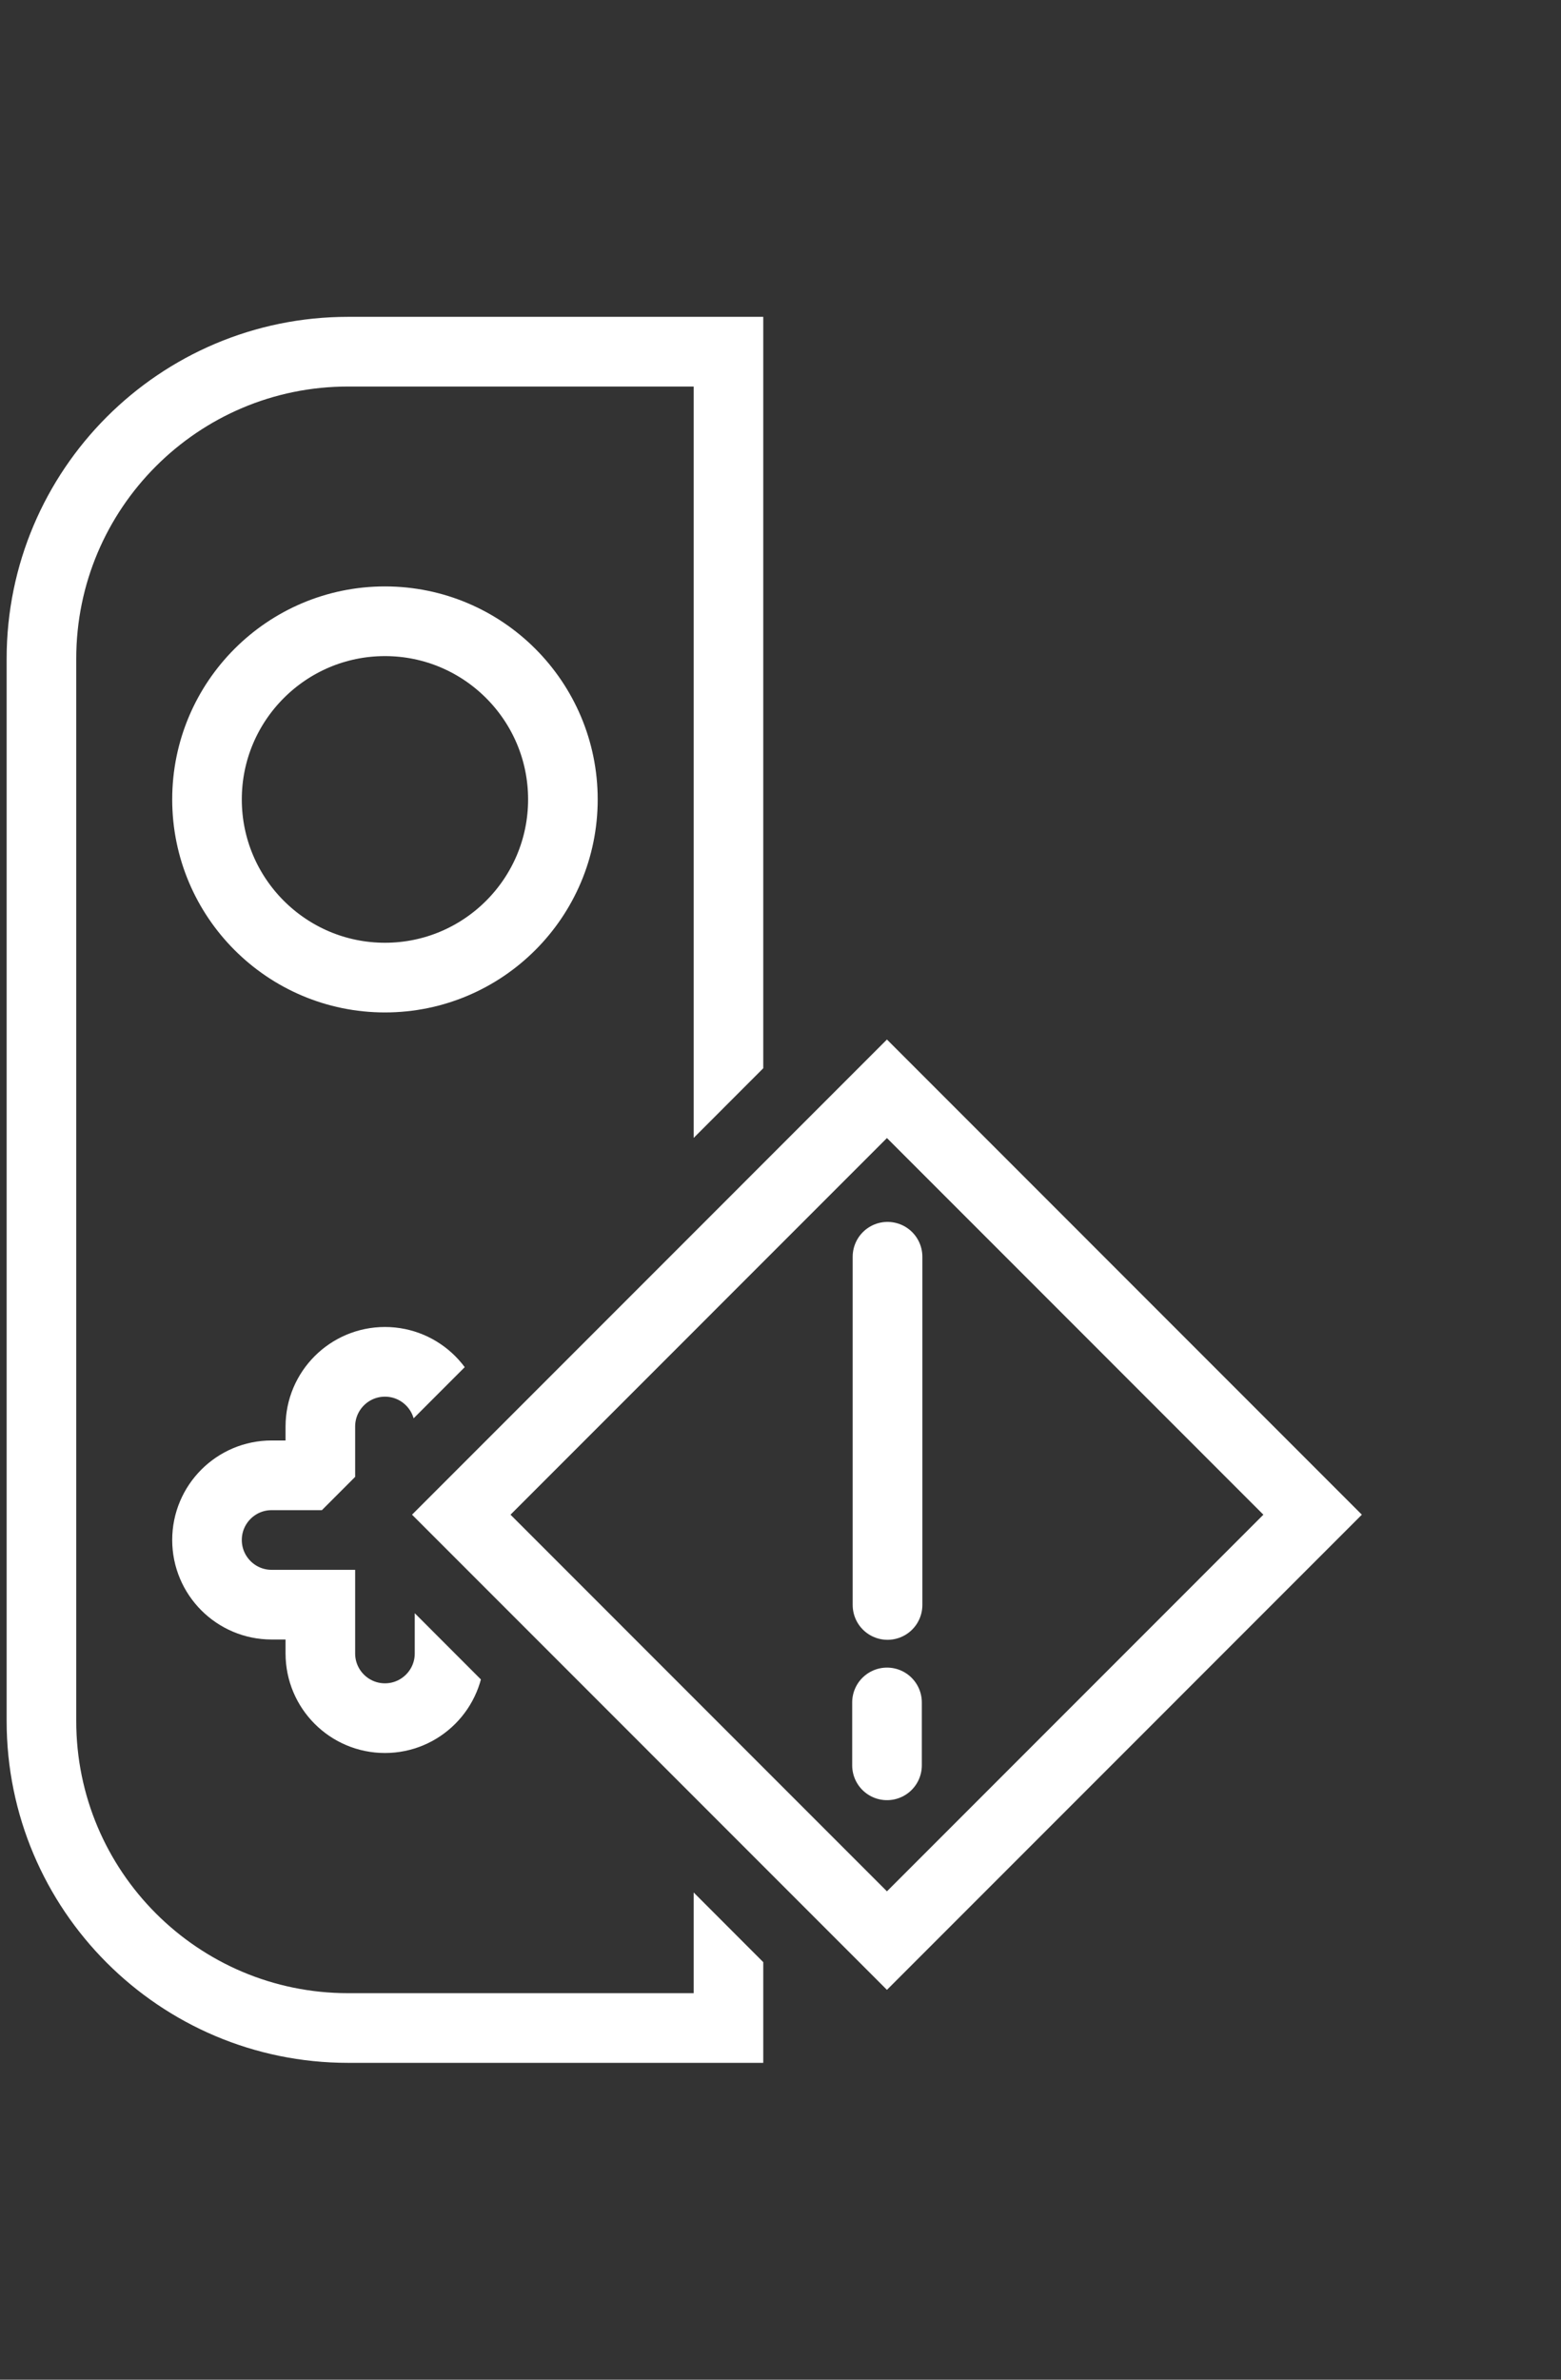
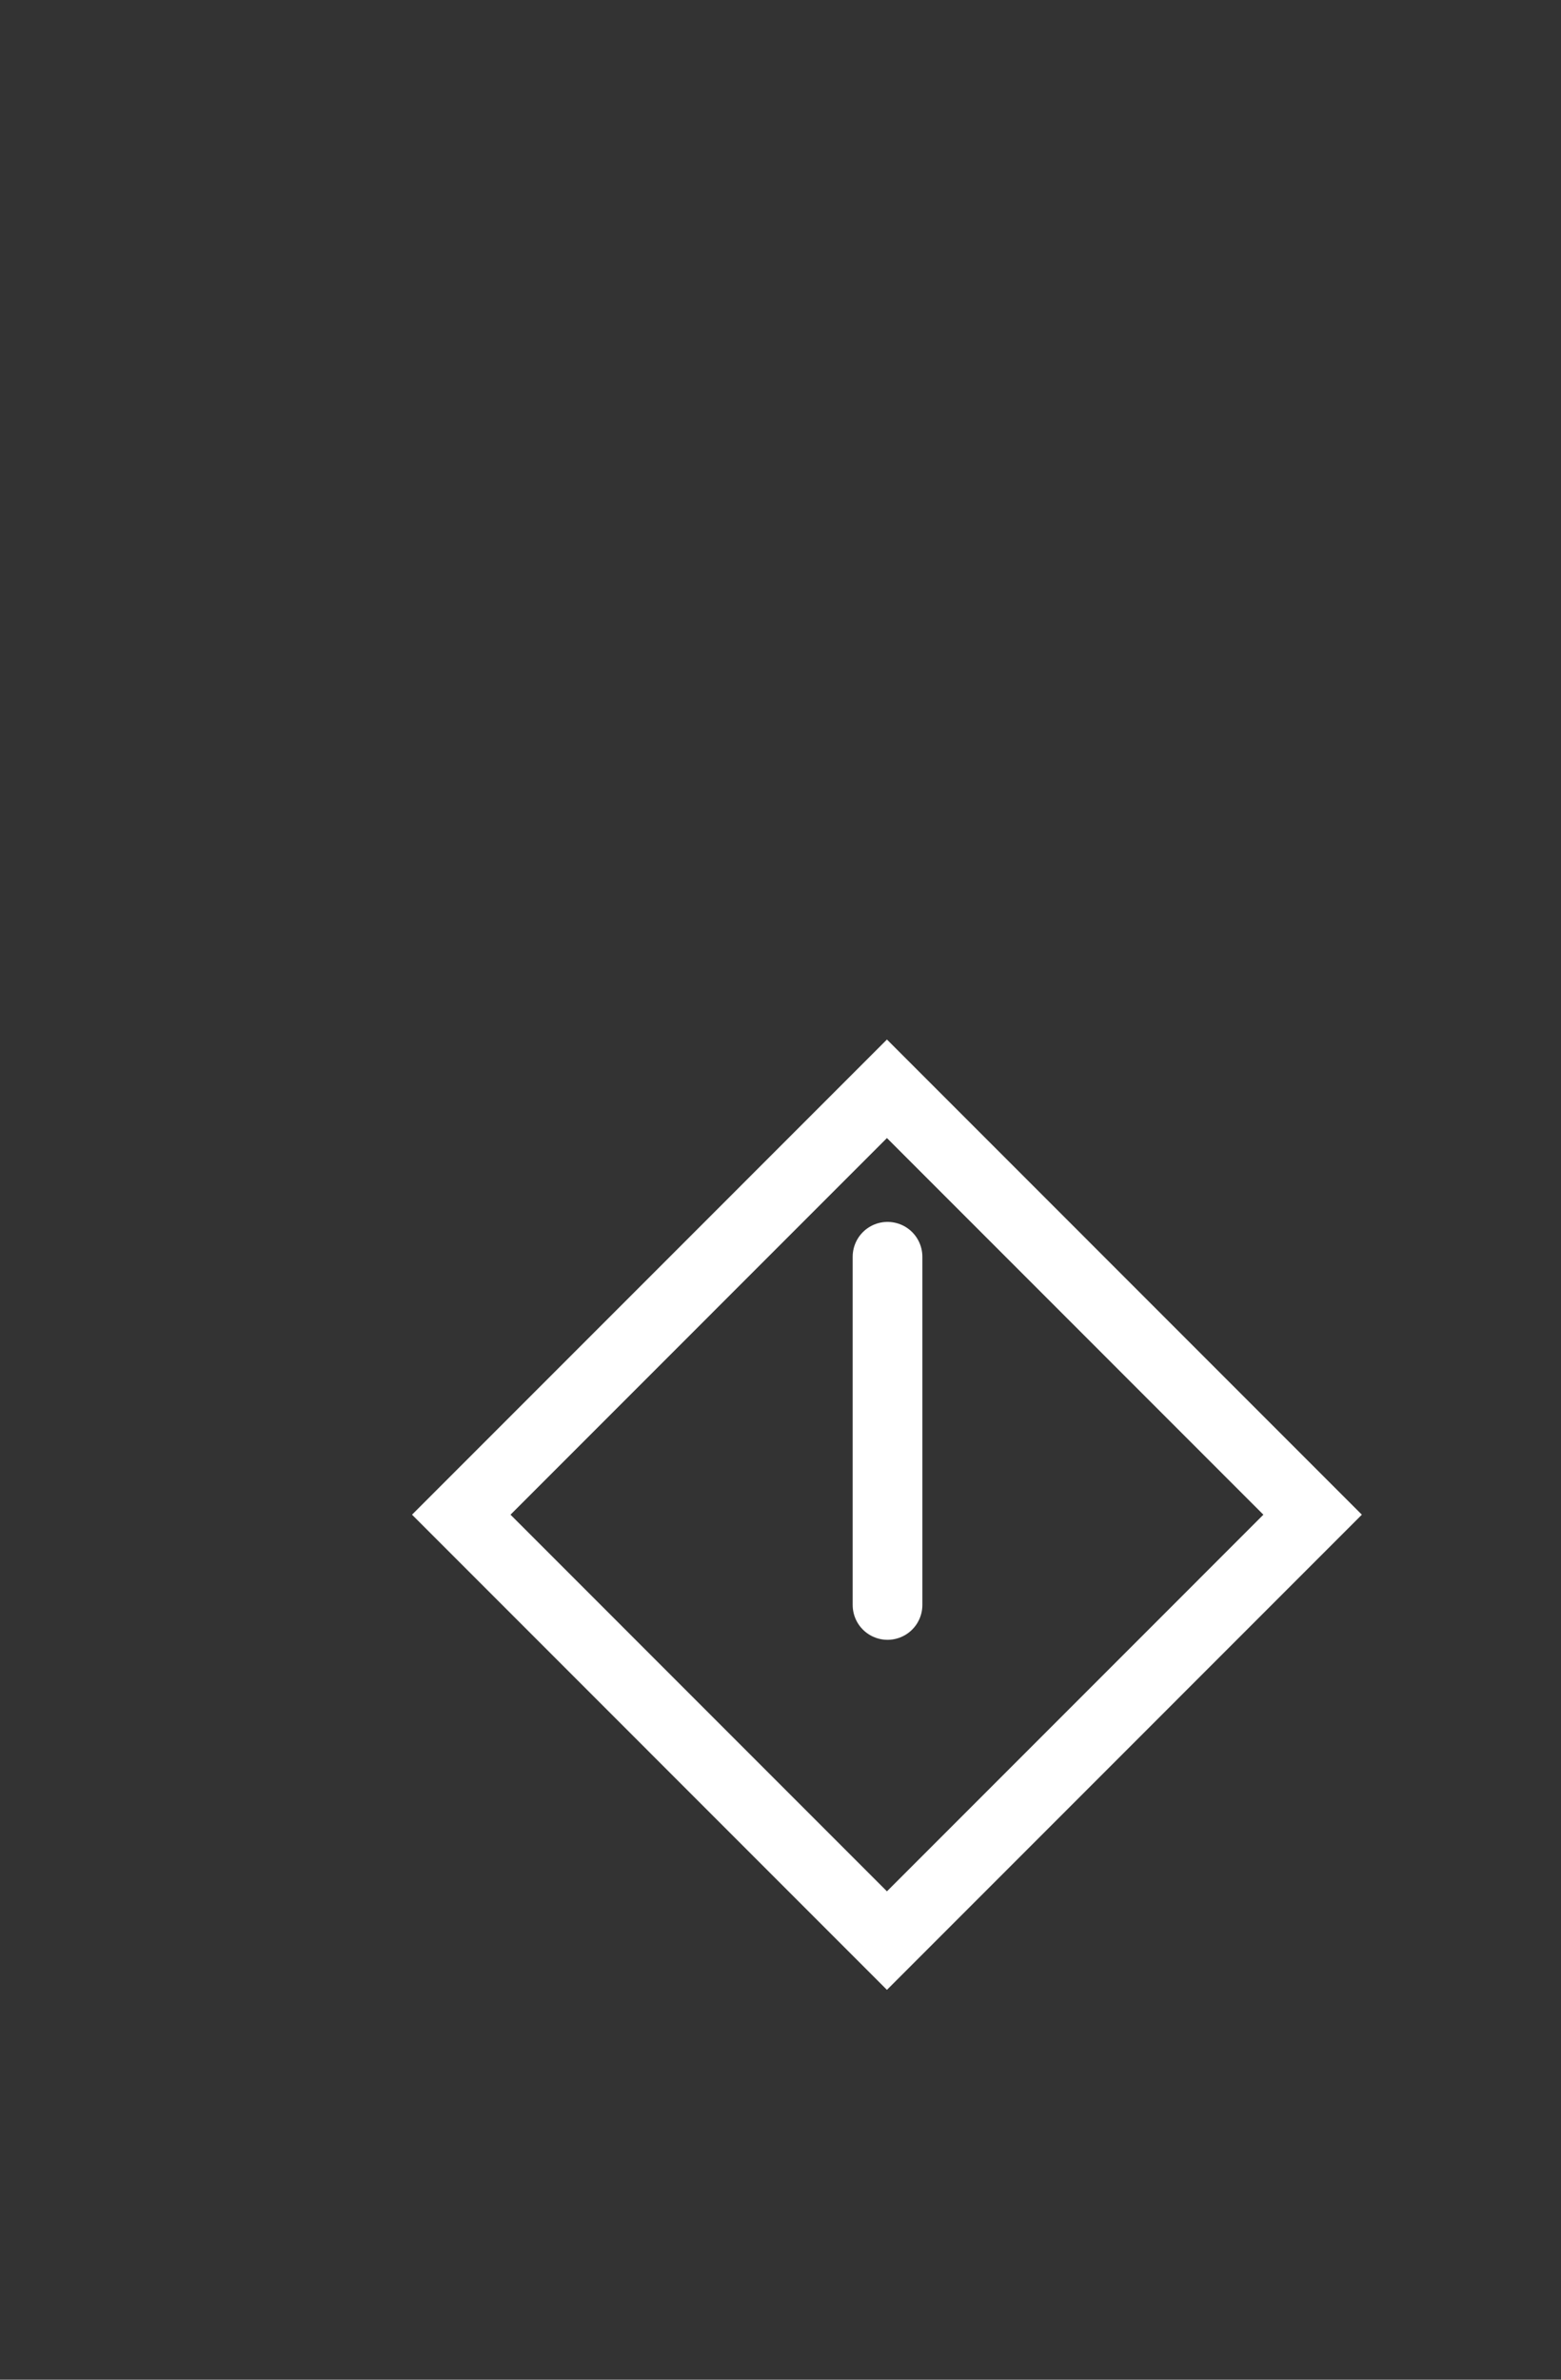
<svg xmlns="http://www.w3.org/2000/svg" viewBox="0 0 504 768" xml:space="preserve" style="fill-rule:evenodd;clip-rule:evenodd;stroke-linecap:round;stroke-miterlimit:1.5">
  <rect x="0" y="0" width="504" height="768" fill="#333333" stroke="none" />
  <g id="Artboard1" transform="scale(1.22 1)">
-     <path style="fill:none" d="M0 0h413v768H0z" />
    <clipPath id="_clip1">
      <path d="M0 0h413v768H0z" />
    </clipPath>
    <g clip-path="url('#_clip1')">
      <g transform="matrix(.819 0 0 1 -164.299 23.5)">
        <clipPath id="_clip2">
-           <path d="M852.5 26.5v794h-704v-794h704ZM671 465.5l-184-184-184 184 184 184 184-184Z" />
-         </clipPath>
+           </clipPath>
        <g clip-path="url('#_clip2')">
          <path d="M436 631H313.079C258.396 631 214 586.604 214 531.921V189.079C214 134.396 258.396 90 313.079 90H436v541ZM304.127 494.373v15.754c0 11.52 9.353 20.873 20.873 20.873 11.52 0 20.873-9.353 20.873-20.873v-15.754h15.754c11.52 0 20.873-9.353 20.873-20.873 0-11.52-9.353-20.873-20.873-20.873h-15.754v-15.754c0-11.52-9.353-20.873-20.873-20.873-11.52 0-20.873 9.353-20.873 20.873v15.754h-15.754c-11.52 0-20.873 9.353-20.873 20.873 0 11.52 9.353 20.873 20.873 20.873h15.754ZM325 177c-31.735 0-57.5 25.765-57.5 57.5S293.265 292 325 292s57.5-25.765 57.5-57.5S356.735 177 325 177Z" style="fill:none;stroke:#fff;stroke-width:22.49px" />
        </g>
      </g>
      <path style="fill:none;stroke:#fff;stroke-width:28.57px" d="M234 384h247v247H234z" transform="scale(.645 .787) rotate(45 223.536 572.066)" />
      <path d="M382.5 423v133" style="fill:none;stroke:#fff;stroke-width:26.61px;stroke-linecap:butt" transform="matrix(.693 0 0 .845 -30.192 48.152)" />
-       <path d="M382.5 601v16" style="fill:none;stroke:#fff;stroke-width:17.74px;stroke-linecap:butt" transform="matrix(1.039 0 0 1.268 -162.673 -212.637)" />
    </g>
  </g>
</svg>